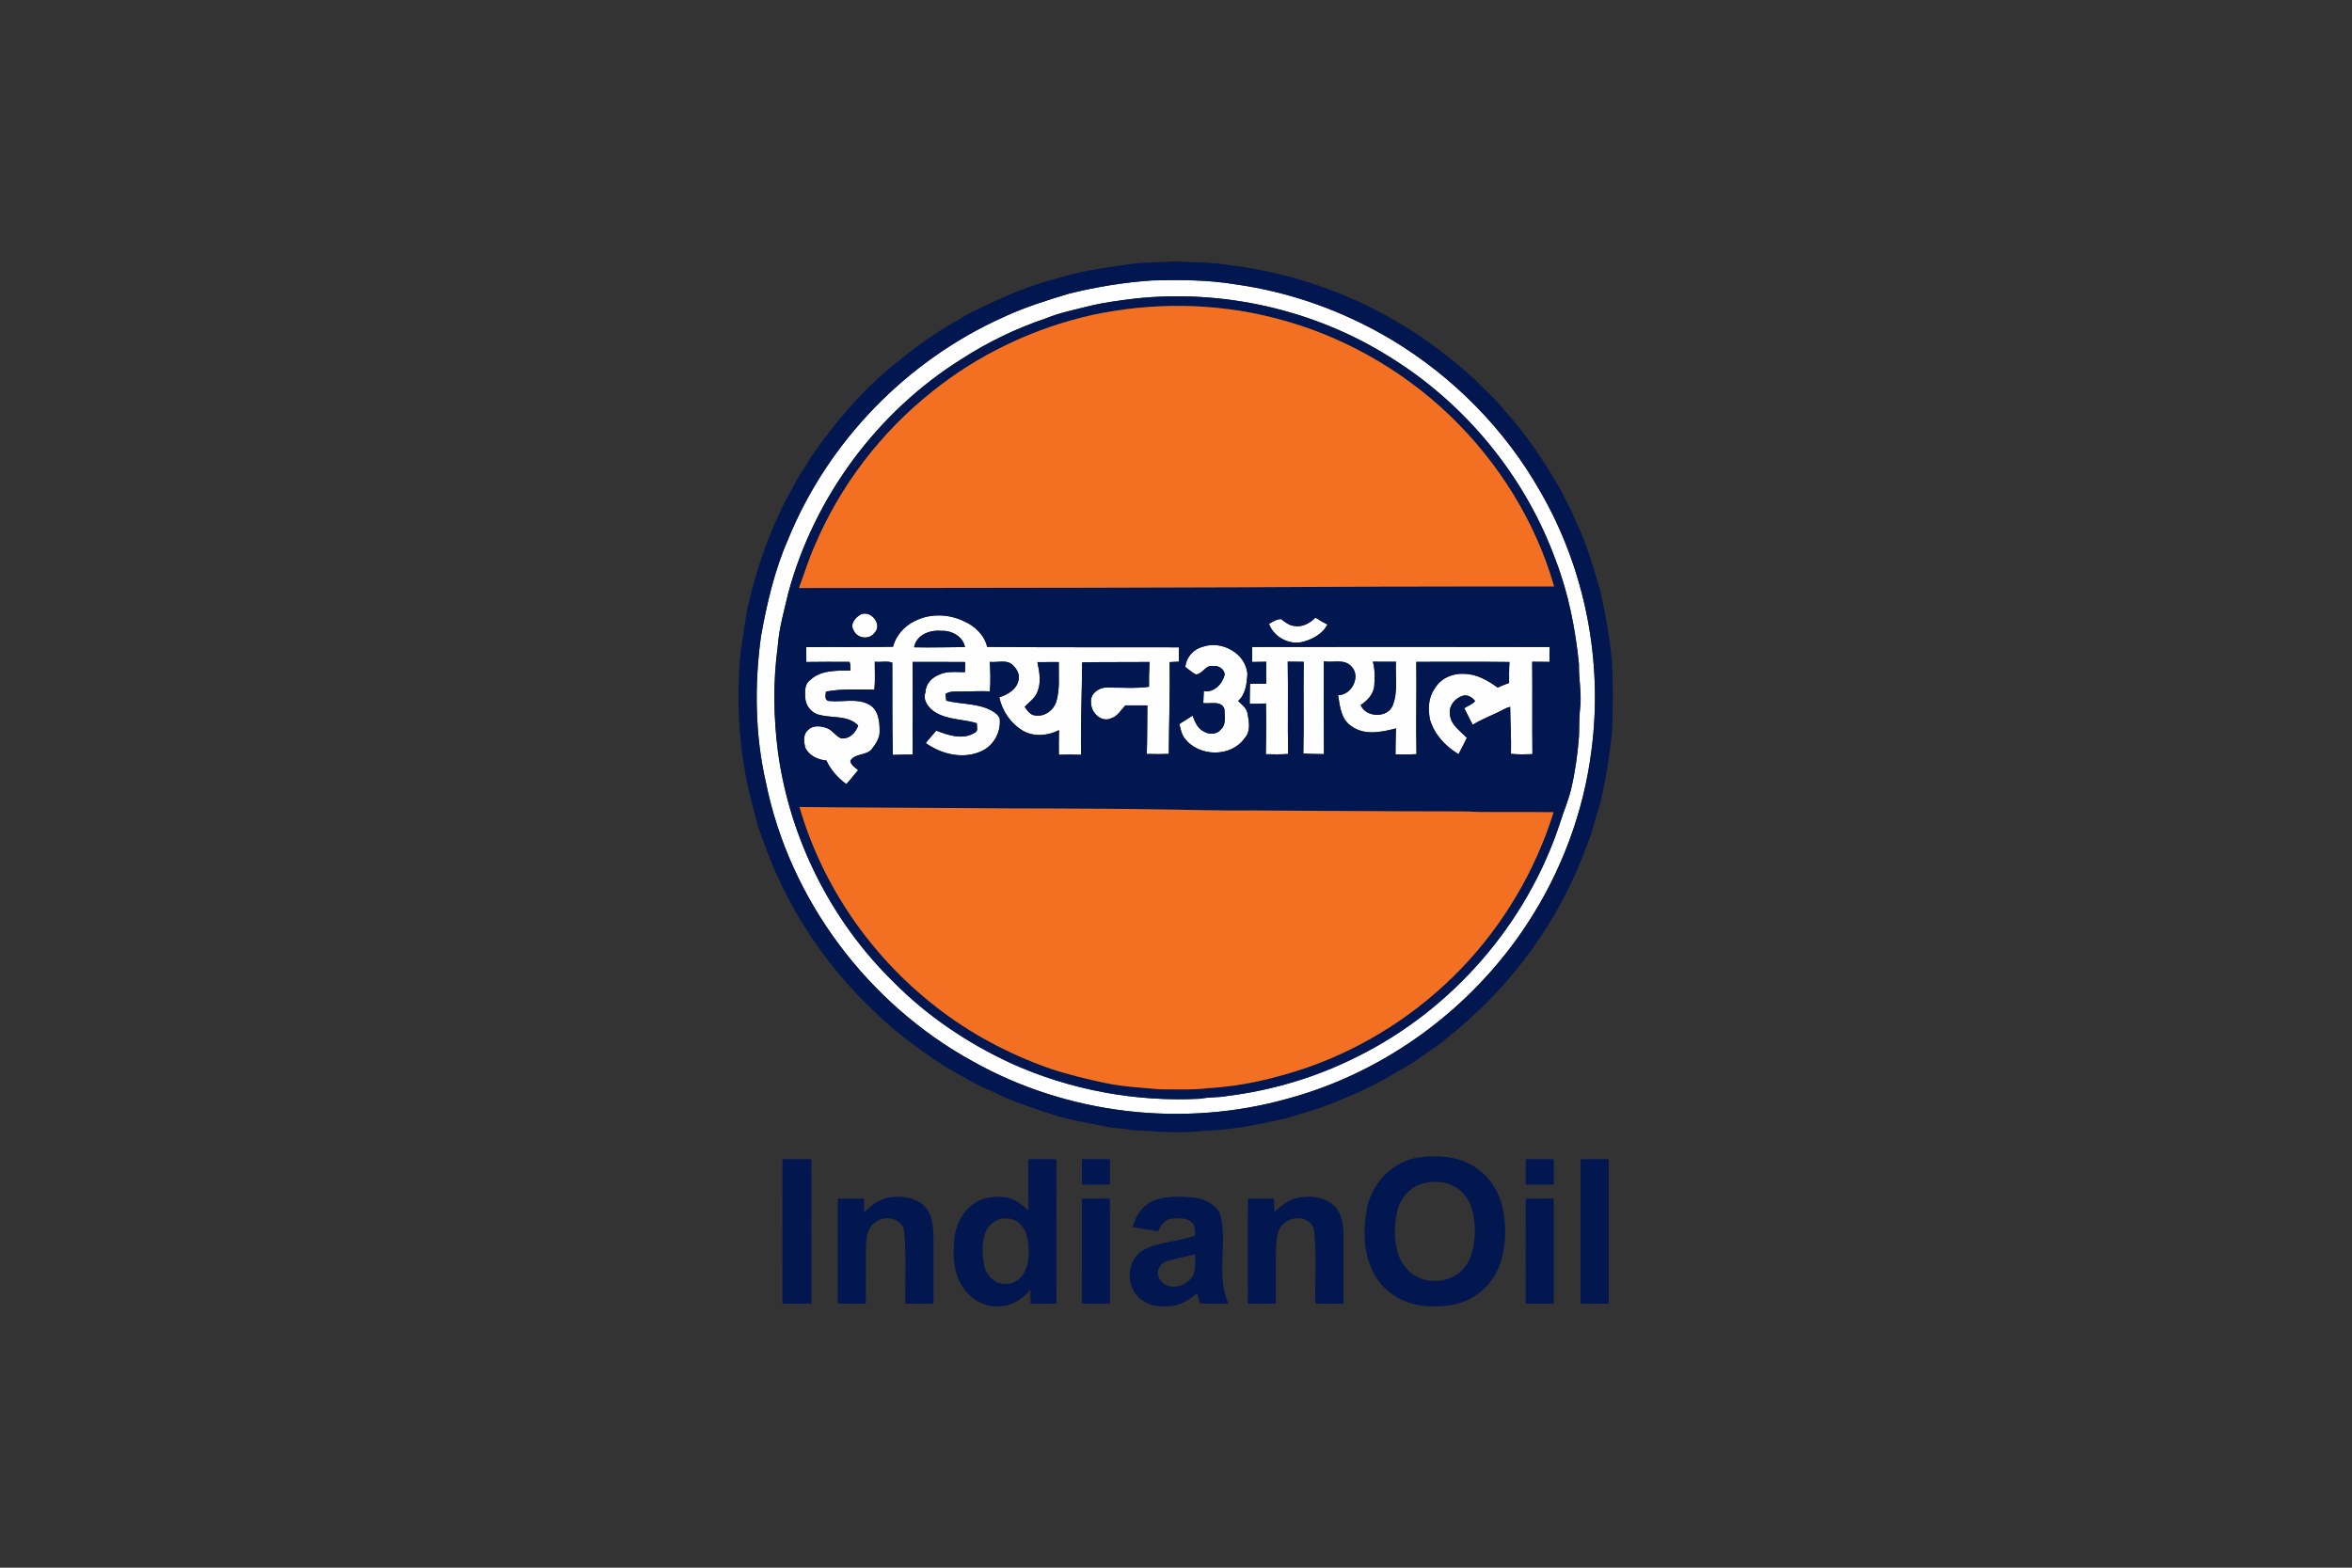
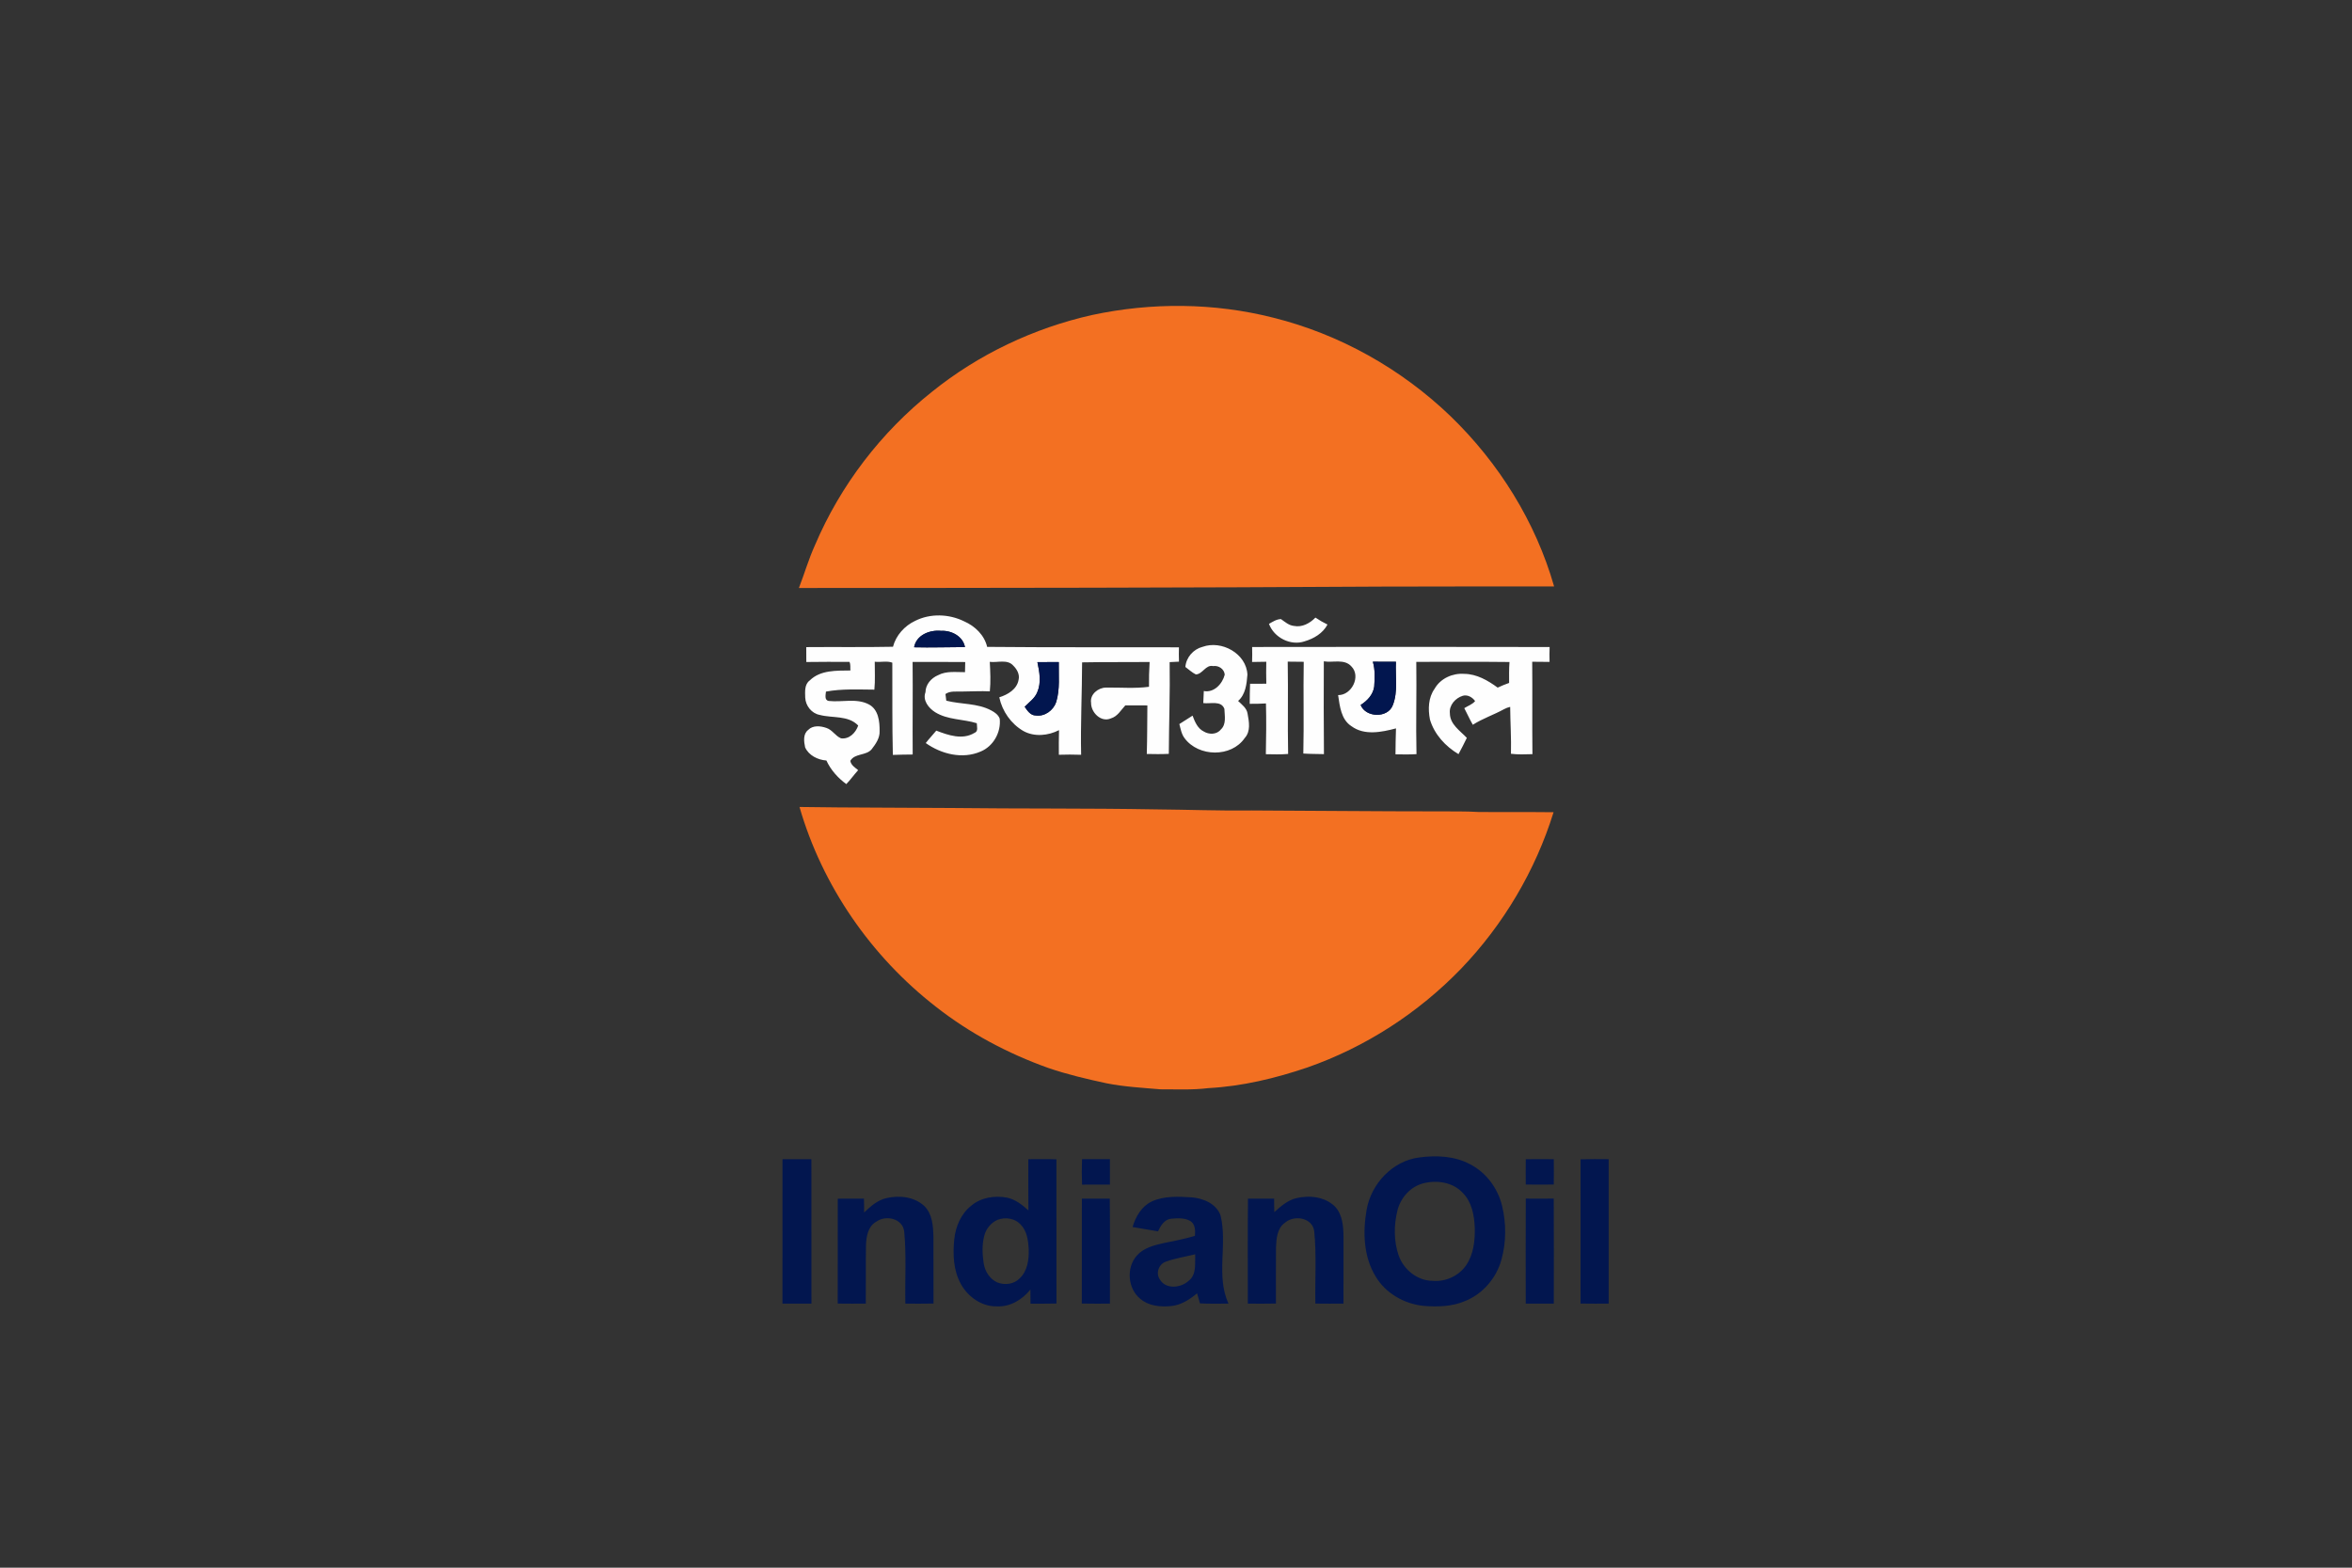
<svg xmlns="http://www.w3.org/2000/svg" width="600" zoomAndPan="magnify" viewBox="0 0 450 300" height="400" preserveAspectRatio="xMidYMid meet" version="1.2">
  <rect x="0" y="0" width="450" height="300" fill="#333333" stroke="none" />
  <g id="33d99e6bfb">
-     <path style=" stroke:none;fill-rule:nonzero;fill:#fefefe;fill-opacity:1;" d="M 220.488 53.664 C 225.824 53.527 231.188 53.543 236.461 54.426 C 246.965 55.898 257.148 59.574 266.25 65.012 C 278.062 72.109 288.051 82.242 294.816 94.262 C 303.34 109.09 306.738 126.754 304.477 143.695 C 302.984 155.477 298.703 166.875 292.188 176.797 C 281.641 192.902 265.184 205.098 246.598 210.18 C 226.531 215.887 204.242 213.316 186.055 203.07 C 166.066 192.086 151.086 172.188 146.543 149.773 C 144.438 140.625 144.336 131.086 145.59 121.809 C 146.723 115.465 148.195 109.129 150.785 103.207 C 158.43 84.473 173.523 68.961 191.969 60.695 C 196.012 58.805 200.281 57.465 204.547 56.188 C 209.781 54.895 215.113 54.016 220.488 53.664 M 217.156 57.133 C 214.176 57.508 211.188 57.879 208.266 58.602 C 205.543 59.301 202.766 59.836 200.152 60.91 C 194.41 62.848 188.992 65.461 183.902 68.754 C 167.848 78.824 155.809 95.094 150.844 113.395 C 150.039 116.82 149.047 120.219 148.801 123.742 C 147.887 130.426 147.984 137.234 148.848 143.922 C 151.117 160.488 158.996 176.246 170.973 187.93 C 177.391 194.441 185.102 199.605 193.379 203.449 C 204.727 208.594 217.324 210.914 229.754 210.25 C 231.426 209.898 233.145 210.051 234.812 209.734 C 243.383 208.652 251.789 206.172 259.516 202.281 C 277.762 193.312 292.137 176.812 298.473 157.48 C 299.164 155.301 300.066 153.188 300.605 150.961 C 301.383 147.637 301.855 144.246 302.105 140.844 C 302.129 138.836 302.145 136.828 302.383 134.832 C 302.555 132.25 302.035 129.684 302.094 127.094 C 301.41 120.328 300.098 113.578 297.648 107.215 C 291.797 91.125 280.324 77.176 265.75 68.219 C 251.395 59.242 233.977 55.324 217.156 57.133 Z M 217.156 57.133 " />
-     <path style=" stroke:none;fill-rule:nonzero;fill:#fefefe;fill-opacity:1;" d="M 164.746 117.551 C 166.684 116.77 168.887 119.539 167.312 121.109 C 166.32 122.492 163.957 122.195 163.32 120.621 C 162.539 119.414 163.703 118.102 164.746 117.551 Z M 164.746 117.551 " />
    <path style=" stroke:none;fill-rule:nonzero;fill:#fefefe;fill-opacity:1;" d="M 175.09 118.812 C 177.996 117.344 181.594 117.477 184.484 118.91 C 186.539 119.809 188.352 121.551 188.867 123.789 C 201.098 123.906 213.332 123.836 225.562 123.871 C 225.535 124.785 225.535 125.703 225.57 126.617 C 224.977 126.652 224.379 126.676 223.785 126.707 C 223.879 132.562 223.652 138.406 223.625 144.262 C 222.219 144.332 220.816 144.312 219.41 144.281 C 219.504 141.184 219.488 138.09 219.523 134.996 C 218.113 135.008 216.703 134.957 215.297 134.992 C 214.453 135.902 213.812 137.102 212.539 137.477 C 210.66 138.297 208.723 136.344 208.754 134.496 C 208.488 132.887 210.109 131.59 211.594 131.582 C 214.336 131.531 217.098 131.797 219.832 131.426 C 219.809 129.844 219.859 128.262 219.953 126.684 C 215.648 126.73 211.34 126.668 207.035 126.754 C 207.023 132.645 206.719 138.535 206.848 144.438 C 205.43 144.387 204.008 144.387 202.586 144.434 C 202.559 142.863 202.586 141.293 202.621 139.723 C 200.535 140.789 197.91 141.051 195.809 139.895 C 193.438 138.523 191.754 136.113 191.188 133.438 C 192.789 132.945 194.566 131.91 194.879 130.109 C 195.137 129.086 194.586 128.082 193.871 127.383 C 192.738 126.094 190.859 126.848 189.371 126.656 C 189.469 128.535 189.57 130.426 189.379 132.301 C 187.605 132.215 185.836 132.328 184.066 132.336 C 182.992 132.387 181.828 132.156 180.891 132.812 C 180.938 133.238 180.992 133.66 181.051 134.086 C 183.898 134.816 187.023 134.531 189.672 135.965 C 190.332 136.309 191.004 136.797 191.27 137.523 C 191.562 140.109 190.055 142.82 187.625 143.816 C 184.16 145.328 180.105 144.316 177.121 142.195 C 177.754 141.371 178.48 140.621 179.137 139.816 C 181.422 140.699 184.152 141.641 186.438 140.25 C 187.234 139.961 186.887 139.027 186.887 138.398 C 184.273 137.586 181.309 137.785 178.91 136.285 C 177.66 135.492 176.492 134.023 177.066 132.473 C 177.09 130.984 178.152 129.766 179.477 129.207 C 181.062 128.359 182.91 128.641 184.633 128.629 C 184.645 127.984 184.656 127.336 184.672 126.691 C 181.316 126.648 177.961 126.688 174.605 126.668 C 174.664 132.574 174.578 138.48 174.621 144.387 C 173.352 144.414 172.086 144.402 170.824 144.461 C 170.684 138.582 170.75 132.695 170.723 126.812 C 169.699 126.414 168.469 126.777 167.363 126.629 C 167.348 128.41 167.473 130.199 167.289 131.973 C 164.207 131.957 161.066 131.781 158.027 132.348 C 157.973 132.961 157.691 134.004 158.57 134.137 C 161.109 134.422 163.891 133.547 166.262 134.812 C 168.066 135.777 168.312 138.059 168.293 139.895 C 168.359 141.234 167.535 142.391 166.754 143.402 C 165.688 144.637 163.543 144.121 162.691 145.594 C 162.809 146.422 163.598 146.883 164.188 147.383 C 163.402 148.246 162.73 149.203 161.922 150.047 C 160.309 148.879 158.953 147.348 158.109 145.531 C 156.477 145.422 154.738 144.566 154.043 143.02 C 153.805 141.914 153.613 140.465 154.629 139.68 C 155.52 138.758 156.992 138.906 158.102 139.297 C 159.242 139.652 159.82 140.844 160.91 141.289 C 162.48 141.508 163.719 140.223 164.199 138.84 C 162.27 136.84 159.289 137.461 156.844 136.812 C 155.281 136.527 154.133 135.059 154.059 133.496 C 154.031 132.367 153.895 130.965 154.926 130.211 C 156.98 128.191 160.043 128.344 162.711 128.305 C 162.641 127.766 162.789 127.16 162.52 126.664 C 159.77 126.66 157.02 126.633 154.27 126.684 C 154.273 125.734 154.27 124.781 154.258 123.836 C 159.789 123.785 165.324 123.879 170.852 123.766 C 171.422 121.59 173.07 119.758 175.09 118.812 M 174.891 123.867 C 178.133 123.949 181.379 123.832 184.625 123.828 C 184.227 121.734 182.023 120.613 180.035 120.719 C 177.887 120.504 175.309 121.508 174.891 123.867 M 198.484 126.711 C 198.883 128.582 199.254 130.633 198.461 132.449 C 198 133.637 196.898 134.367 196.047 135.246 C 196.555 135.988 197.164 136.926 198.176 136.918 C 199.871 137.164 201.535 135.941 202.074 134.359 C 202.836 131.871 202.523 129.25 202.574 126.691 Z M 251.676 118.184 C 252.414 118.684 253.184 119.129 253.984 119.516 C 253.105 121.184 251.379 122.207 249.625 122.723 C 246.941 123.648 243.758 122.02 242.789 119.387 C 243.488 118.988 244.266 118.477 245.082 118.473 C 245.852 119.004 246.594 119.691 247.574 119.781 C 249.129 120.094 250.621 119.27 251.676 118.184 Z M 230.078 123.785 C 233.715 122.457 238.477 125.062 238.664 129.105 C 238.523 130.879 238.312 132.902 236.883 134.137 C 237.602 134.84 238.543 135.504 238.695 136.574 C 238.977 138.129 239.328 139.934 238.152 141.23 C 235.574 144.992 229.324 144.863 226.656 141.285 C 226.051 140.504 225.887 139.492 225.641 138.559 C 226.484 138.023 227.324 137.484 228.168 136.949 C 228.602 138.109 229.125 139.398 230.309 139.98 C 231.312 140.594 232.781 140.602 233.562 139.617 C 234.68 138.602 234.301 136.977 234.258 135.648 C 233.633 133.992 231.555 134.742 230.219 134.543 C 230.254 133.773 230.289 133.004 230.32 132.238 C 232.277 132.617 233.891 130.852 234.324 129.102 C 234.234 128.023 233.145 127.301 232.109 127.465 C 230.676 127.145 230.102 129.02 228.797 129.062 C 228.059 128.699 227.453 128.117 226.793 127.633 C 226.941 125.805 228.316 124.238 230.078 123.781 Z M 239.566 123.812 C 258.539 123.785 277.516 123.773 296.484 123.816 C 296.445 124.762 296.441 125.707 296.473 126.656 C 295.363 126.672 294.258 126.641 293.152 126.633 C 293.211 132.531 293.125 138.426 293.195 144.32 C 291.824 144.355 290.445 144.422 289.086 144.246 C 289.164 141.254 288.961 138.266 288.938 135.27 C 288.527 135.363 288.137 135.508 287.773 135.707 C 285.816 136.785 283.676 137.492 281.789 138.695 C 281.184 137.664 280.719 136.566 280.156 135.516 C 280.848 135.078 281.695 134.805 282.227 134.164 C 281.715 133.43 280.777 132.883 279.871 133.145 C 278.457 133.578 277.211 134.961 277.402 136.512 C 277.41 138.609 279.352 139.836 280.645 141.203 C 280.148 142.258 279.602 143.285 279.051 144.316 C 276.547 142.824 274.418 140.52 273.586 137.684 C 273.207 135.711 273.262 133.504 274.473 131.812 C 275.582 129.828 277.93 128.785 280.152 128.953 C 282.539 128.973 284.672 130.215 286.543 131.586 C 287.258 131.25 287.988 130.949 288.734 130.688 C 288.723 129.352 288.711 128.016 288.805 126.684 C 282.863 126.609 276.914 126.676 270.973 126.656 C 271.062 132.543 270.875 138.434 271.012 144.316 C 269.676 144.406 268.332 144.367 266.992 144.352 C 266.996 142.699 267.039 141.039 267.09 139.387 C 264.328 140.113 261.043 140.797 258.559 138.961 C 256.578 137.684 256.336 135.133 256.016 133.016 C 258.605 133.07 260.438 129.418 258.559 127.531 C 257.215 126.02 255.027 126.859 253.281 126.551 C 253.25 132.469 253.258 138.391 253.305 144.312 C 251.988 144.281 250.672 144.289 249.359 144.199 C 249.5 138.352 249.336 132.496 249.438 126.645 C 248.418 126.641 247.395 126.633 246.375 126.613 C 246.484 132.5 246.332 138.391 246.453 144.281 C 245.035 144.395 243.613 144.355 242.191 144.328 C 242.258 141.09 242.297 137.852 242.211 134.613 C 241.176 134.672 240.141 134.695 239.105 134.684 C 239.113 133.402 239.113 132.125 239.172 130.848 C 240.211 130.852 241.242 130.852 242.281 130.84 C 242.258 129.438 242.227 128.039 242.273 126.637 C 241.367 126.656 240.465 126.68 239.559 126.68 C 239.582 125.723 239.598 124.766 239.566 123.812 M 262.66 126.621 C 263.121 128.168 263.027 129.816 262.922 131.406 C 262.688 132.961 261.598 134.098 260.328 134.906 C 261.285 137.344 265.535 137.48 266.48 134.945 C 267.52 132.301 266.938 129.398 267.082 126.633 C 265.605 126.648 264.137 126.645 262.66 126.621 Z M 262.66 126.621 " />
-     <path style=" stroke:none;fill-rule:nonzero;fill:#02164f;fill-opacity:1;" d="M 217.484 50.375 C 220 50.184 222.531 50.219 225.047 50 C 228.074 50.277 231.133 50.105 234.141 50.605 C 245.809 51.887 257.207 55.613 267.309 61.594 C 272.594 64.641 277.457 68.398 282.004 72.457 C 283.918 74.473 286.062 76.27 287.777 78.465 C 292.086 83.137 295.605 88.488 298.734 94.004 C 299.547 95.781 300.617 97.43 301.27 99.285 C 303.465 103.641 304.777 108.359 306.168 113.016 C 307.211 117.551 307.969 122.133 308.438 126.762 C 308.625 131.191 308.605 135.621 308.438 140.051 C 307.918 144.848 307.184 149.641 306.004 154.328 C 305.148 156.668 304.699 159.141 303.75 161.449 C 299.203 174.121 291.473 185.625 281.496 194.668 C 279.461 196.566 277.285 198.305 275.121 200.055 C 272.641 201.605 270.398 203.543 267.762 204.836 C 263.055 207.781 257.938 210.008 252.75 211.949 C 250.531 212.605 248.344 213.352 246.129 214.004 C 241.059 215.102 235.957 216.246 230.754 216.363 C 227.523 216.75 224.258 216.699 221.016 216.547 C 219.203 216.242 217.34 216.461 215.535 216.09 C 214.371 215.883 213.176 215.961 212.02 215.688 C 208.418 214.875 204.715 214.422 201.211 213.219 C 197.34 211.934 193.398 210.738 189.777 208.824 C 186.656 207.598 183.848 205.75 180.91 204.176 C 176.113 201.004 171.406 197.652 167.309 193.598 C 157.523 184.391 149.996 172.781 145.734 160.039 C 145.266 158.879 144.848 157.699 144.605 156.469 C 142.047 147.758 140.969 138.867 141.371 129.793 C 141.441 125.41 142.262 121.086 142.938 116.766 C 144.773 108.445 147.641 100.316 151.879 92.906 C 152.75 91.035 154.082 89.441 155.039 87.621 C 159.941 80.574 165.555 73.922 172.41 68.703 C 175.496 66.105 178.852 63.863 182.285 61.766 C 183.887 61.07 185.227 59.902 186.867 59.305 C 192.133 56.621 197.652 54.383 203.395 52.949 C 207.988 51.605 212.754 51.023 217.484 50.375 M 220.488 53.664 C 215.113 54.016 209.781 54.895 204.547 56.188 C 200.281 57.465 196.012 58.805 191.969 60.695 C 173.523 68.961 158.43 84.473 150.785 103.207 C 148.195 109.129 146.723 115.461 145.59 121.809 C 144.336 131.086 144.438 140.621 146.543 149.773 C 151.082 172.188 166.066 192.086 186.055 203.07 C 204.238 213.312 226.531 215.887 246.594 210.18 C 265.184 205.098 281.641 192.902 292.188 176.797 C 298.703 166.875 302.984 155.477 304.477 143.695 C 306.738 126.754 303.34 109.09 294.816 94.262 C 288.051 82.246 278.059 72.109 266.25 65.012 C 257.148 59.574 246.965 55.898 236.457 54.426 C 231.188 53.543 225.824 53.527 220.488 53.664 Z M 220.488 53.664 " />
-     <path style=" stroke:none;fill-rule:nonzero;fill:#02164f;fill-opacity:1;" d="M 217.156 57.133 C 233.977 55.324 251.395 59.242 265.75 68.219 C 280.324 77.176 291.797 91.125 297.648 107.215 C 300.098 113.582 301.41 120.328 302.094 127.094 C 302.035 129.684 302.555 132.25 302.379 134.832 C 302.145 136.828 302.129 138.836 302.105 140.844 C 301.855 144.246 301.383 147.637 300.605 150.961 C 300.066 153.188 299.164 155.301 298.473 157.48 C 292.137 176.812 277.762 193.312 259.516 202.281 C 251.789 206.172 243.383 208.656 234.812 209.734 C 233.145 210.051 231.426 209.898 229.754 210.25 C 217.324 210.914 204.727 208.594 193.379 203.449 C 185.102 199.605 177.391 194.441 170.973 187.93 C 158.996 176.246 151.117 160.488 148.848 143.922 C 147.984 137.234 147.887 130.426 148.801 123.742 C 149.047 120.219 150.039 116.816 150.844 113.395 C 155.809 95.094 167.848 78.824 183.902 68.754 C 188.992 65.461 194.41 62.848 200.152 60.91 C 202.766 59.836 205.543 59.301 208.266 58.602 C 211.188 57.879 214.176 57.508 217.156 57.133 M 208.941 60.281 C 197.809 62.785 187.23 67.793 178.332 74.961 C 168.59 82.688 160.789 92.875 155.922 104.328 C 154.715 106.988 153.906 109.801 152.852 112.523 C 190.023 112.516 227.191 112.473 264.355 112.254 C 275.352 112.25 286.344 112.195 297.34 112.219 C 293.809 99.852 286.754 88.562 277.523 79.641 C 268.09 70.574 256.301 63.949 243.59 60.789 C 232.293 57.922 220.328 57.84 208.941 60.281 M 164.746 117.551 C 163.703 118.102 162.539 119.414 163.32 120.621 C 163.957 122.195 166.32 122.492 167.312 121.109 C 168.887 119.539 166.684 116.77 164.746 117.551 M 175.09 118.812 C 173.07 119.758 171.422 121.59 170.852 123.766 C 165.324 123.879 159.789 123.785 154.258 123.836 C 154.27 124.781 154.273 125.734 154.27 126.684 C 157.02 126.633 159.77 126.66 162.52 126.664 C 162.789 127.16 162.641 127.766 162.711 128.305 C 160.043 128.344 156.98 128.191 154.926 130.211 C 153.895 130.965 154.031 132.367 154.059 133.496 C 154.133 135.055 155.281 136.527 156.844 136.812 C 159.289 137.461 162.27 136.84 164.199 138.84 C 163.719 140.223 162.48 141.508 160.91 141.289 C 159.82 140.844 159.242 139.652 158.098 139.297 C 156.992 138.906 155.52 138.758 154.629 139.68 C 153.613 140.465 153.805 141.914 154.043 143.02 C 154.738 144.566 156.477 145.422 158.109 145.531 C 158.953 147.348 160.312 148.879 161.922 150.047 C 162.734 149.203 163.402 148.246 164.188 147.383 C 163.598 146.883 162.809 146.422 162.691 145.594 C 163.543 144.121 165.688 144.637 166.754 143.398 C 167.535 142.391 168.359 141.234 168.293 139.895 C 168.312 138.059 168.066 135.777 166.262 134.812 C 163.891 133.547 161.109 134.422 158.57 134.137 C 157.691 134.004 157.973 132.961 158.027 132.348 C 161.066 131.781 164.207 131.957 167.289 131.973 C 167.473 130.199 167.348 128.41 167.363 126.629 C 168.469 126.777 169.699 126.414 170.723 126.812 C 170.75 132.695 170.684 138.582 170.824 144.461 C 172.086 144.402 173.352 144.414 174.621 144.387 C 174.578 138.48 174.664 132.574 174.605 126.668 C 177.961 126.688 181.316 126.648 184.672 126.691 C 184.656 127.336 184.645 127.984 184.633 128.629 C 182.91 128.641 181.062 128.359 179.477 129.207 C 178.152 129.766 177.09 130.984 177.066 132.473 C 176.492 134.023 177.66 135.492 178.91 136.285 C 181.309 137.785 184.273 137.586 186.887 138.398 C 186.887 139.027 187.234 139.961 186.438 140.25 C 184.152 141.641 181.422 140.699 179.137 139.816 C 178.48 140.621 177.754 141.371 177.121 142.195 C 180.105 144.316 184.16 145.328 187.625 143.816 C 190.055 142.82 191.562 140.109 191.27 137.523 C 191.004 136.797 190.332 136.309 189.672 135.965 C 187.023 134.531 183.898 134.816 181.051 134.086 C 180.992 133.66 180.938 133.238 180.891 132.812 C 181.828 132.156 182.992 132.387 184.066 132.336 C 185.836 132.328 187.605 132.215 189.375 132.301 C 189.57 130.422 189.469 128.535 189.375 126.66 C 190.859 126.848 192.738 126.094 193.871 127.383 C 194.586 128.082 195.137 129.086 194.879 130.109 C 194.566 131.91 192.789 132.945 191.188 133.438 C 191.754 136.113 193.438 138.523 195.809 139.895 C 197.91 141.051 200.535 140.789 202.621 139.723 C 202.59 141.293 202.559 142.863 202.59 144.434 C 204.012 144.391 205.426 144.383 206.848 144.438 C 206.719 138.535 207.023 132.645 207.035 126.754 C 211.34 126.668 215.648 126.73 219.953 126.684 C 219.852 128.266 219.812 129.844 219.832 131.426 C 217.098 131.797 214.336 131.531 211.594 131.582 C 210.105 131.59 208.488 132.887 208.754 134.496 C 208.723 136.344 210.66 138.297 212.539 137.477 C 213.812 137.102 214.457 135.902 215.297 134.992 C 216.703 134.957 218.113 135.008 219.523 134.996 C 219.488 138.09 219.504 141.184 219.41 144.281 C 220.816 144.312 222.219 144.332 223.625 144.262 C 223.652 138.406 223.879 132.562 223.785 126.707 C 224.379 126.676 224.977 126.652 225.57 126.617 C 225.535 125.703 225.535 124.785 225.562 123.871 C 213.332 123.836 201.098 123.906 188.867 123.789 C 188.352 121.551 186.539 119.805 184.484 118.914 C 181.59 117.477 177.996 117.344 175.09 118.812 M 251.676 118.184 C 250.621 119.27 249.129 120.094 247.574 119.781 C 246.594 119.691 245.852 119.004 245.082 118.473 C 244.266 118.477 243.488 118.988 242.789 119.387 C 243.758 122.023 246.941 123.648 249.621 122.727 C 251.379 122.207 253.105 121.184 253.984 119.516 C 253.184 119.129 252.414 118.684 251.676 118.184 M 230.078 123.785 C 228.316 124.238 226.941 125.805 226.793 127.633 C 227.453 128.117 228.059 128.699 228.797 129.062 C 230.102 129.02 230.676 127.145 232.109 127.465 C 233.145 127.301 234.234 128.023 234.324 129.102 C 233.891 130.852 232.277 132.617 230.32 132.238 C 230.289 133.004 230.254 133.773 230.219 134.543 C 231.559 134.742 233.633 133.988 234.258 135.648 C 234.301 136.977 234.68 138.602 233.562 139.617 C 232.785 140.598 231.312 140.594 230.309 139.98 C 229.125 139.398 228.602 138.109 228.172 136.949 C 227.324 137.484 226.484 138.023 225.641 138.559 C 225.887 139.492 226.051 140.504 226.656 141.285 C 229.324 144.863 235.574 144.992 238.152 141.23 C 239.328 139.934 238.977 138.129 238.695 136.574 C 238.543 135.504 237.602 134.84 236.883 134.137 C 238.312 132.902 238.523 130.879 238.664 129.105 C 238.477 125.062 233.715 122.457 230.078 123.781 M 239.566 123.812 C 239.598 124.766 239.582 125.723 239.559 126.68 C 240.465 126.68 241.367 126.656 242.273 126.637 C 242.227 128.039 242.258 129.438 242.281 130.84 C 241.242 130.852 240.211 130.852 239.172 130.848 C 239.113 132.125 239.113 133.402 239.105 134.684 C 240.141 134.695 241.176 134.672 242.211 134.613 C 242.297 137.848 242.258 141.09 242.191 144.328 C 243.613 144.355 245.035 144.395 246.453 144.281 C 246.332 138.391 246.484 132.5 246.375 126.613 C 247.395 126.633 248.418 126.641 249.438 126.645 C 249.34 132.496 249.5 138.352 249.359 144.199 C 250.672 144.289 251.988 144.281 253.305 144.312 C 253.258 138.391 253.25 132.469 253.281 126.551 C 255.031 126.859 257.215 126.02 258.559 127.531 C 260.438 129.418 258.605 133.07 256.016 133.016 C 256.336 135.133 256.578 137.684 258.559 138.961 C 261.043 140.797 264.328 140.113 267.09 139.387 C 267.035 141.039 267.004 142.695 266.992 144.352 C 268.332 144.367 269.676 144.406 271.012 144.316 C 270.875 138.434 271.062 132.543 270.973 126.656 C 276.914 126.676 282.863 126.609 288.805 126.684 C 288.711 128.016 288.723 129.352 288.734 130.688 C 287.988 130.949 287.258 131.25 286.543 131.586 C 284.672 130.215 282.539 128.973 280.152 128.953 C 277.93 128.785 275.582 129.828 274.473 131.812 C 273.262 133.504 273.207 135.711 273.586 137.684 C 274.418 140.52 276.547 142.824 279.051 144.316 C 279.602 143.285 280.148 142.258 280.645 141.203 C 279.352 139.836 277.41 138.609 277.402 136.512 C 277.211 134.961 278.457 133.578 279.871 133.145 C 280.777 132.883 281.715 133.43 282.227 134.164 C 281.695 134.805 280.848 135.078 280.156 135.512 C 280.719 136.566 281.184 137.664 281.789 138.691 C 283.676 137.492 285.816 136.785 287.773 135.707 C 288.141 135.508 288.527 135.359 288.938 135.27 C 288.961 138.262 289.164 141.254 289.086 144.246 C 290.445 144.422 291.824 144.355 293.195 144.32 C 293.125 138.426 293.211 132.531 293.152 126.633 C 294.258 126.641 295.363 126.672 296.473 126.656 C 296.441 125.707 296.445 124.762 296.484 123.816 C 277.516 123.773 258.539 123.785 239.566 123.812 M 152.965 154.426 C 157.316 169.508 166.664 183.016 179.039 192.637 C 185.496 197.707 192.836 201.613 200.559 204.367 C 204.195 205.617 207.941 206.492 211.703 207.301 C 215.098 207.98 218.562 208.16 222.008 208.457 C 225.07 208.449 228.152 208.605 231.203 208.227 C 237.664 207.879 244.02 206.352 250.133 204.277 C 261.246 200.391 271.395 193.824 279.566 185.352 C 287.656 176.922 293.773 166.594 297.234 155.43 C 292.438 155.371 287.641 155.438 282.84 155.383 C 280.379 155.238 277.914 155.285 275.445 155.27 C 263.461 155.27 251.48 155.145 239.496 155.094 C 233.332 155.176 227.18 154.934 221.02 154.883 C 208.027 154.652 195.035 154.777 182.039 154.621 C 172.348 154.539 162.652 154.574 152.965 154.426 Z M 152.965 154.426 " />
    <path style=" stroke:none;fill-rule:nonzero;fill:#02164f;fill-opacity:1;" d="M 174.891 123.867 C 175.309 121.508 177.887 120.504 180.035 120.719 C 182.023 120.613 184.227 121.734 184.625 123.828 C 181.379 123.832 178.137 123.949 174.891 123.867 Z M 198.484 126.711 L 202.574 126.691 C 202.523 129.25 202.836 131.871 202.074 134.359 C 201.535 135.941 199.871 137.164 198.176 136.918 C 197.164 136.926 196.555 135.988 196.047 135.246 C 196.898 134.367 198 133.637 198.461 132.449 C 199.254 130.633 198.883 128.582 198.484 126.711 Z M 262.66 126.621 C 264.137 126.645 265.605 126.648 267.082 126.633 C 266.938 129.398 267.52 132.301 266.48 134.945 C 265.535 137.48 261.285 137.344 260.328 134.906 C 261.598 134.098 262.688 132.961 262.922 131.41 C 263.027 129.82 263.121 128.168 262.66 126.621 Z M 271.566 221.492 C 274.828 221.062 278.32 221.207 281.277 222.801 C 284.363 224.391 286.59 227.422 287.395 230.781 C 288.203 234.148 288.188 237.742 287.258 241.086 C 286.289 244.582 283.703 247.605 280.332 248.969 C 277.848 250.035 275.078 250.117 272.422 249.902 C 268.711 249.547 265.121 247.512 263.195 244.273 C 260.875 240.484 260.723 235.773 261.469 231.504 C 262.344 226.512 266.449 222.125 271.566 221.492 M 272.219 226.469 C 269.816 227.137 267.977 229.219 267.375 231.613 C 266.668 234.422 266.652 237.465 267.59 240.219 C 268.535 242.938 271.156 245.086 274.09 245.105 C 276.578 245.332 279.125 244.164 280.531 242.094 C 281.93 240.027 282.215 237.43 282.164 234.996 C 282.074 232.609 281.613 230.012 279.848 228.262 C 277.945 226.199 274.828 225.773 272.219 226.469 Z M 149.711 221.828 C 151.555 221.812 153.398 221.812 155.242 221.828 C 155.258 231.043 155.242 240.258 155.25 249.469 C 153.398 249.477 151.551 249.477 149.703 249.473 C 149.711 240.258 149.691 231.047 149.711 221.828 Z M 196.746 221.828 C 198.535 221.828 200.328 221.789 202.121 221.852 C 202.125 231.051 202.109 240.254 202.129 249.449 C 200.473 249.484 198.82 249.477 197.168 249.477 C 197.156 248.574 197.156 247.672 197.145 246.773 C 195.613 248.684 193.297 250.109 190.785 249.992 C 187.863 250.082 185.18 248.18 183.82 245.676 C 182.406 243.098 182.285 240.035 182.574 237.172 C 182.828 234.727 183.855 232.27 185.828 230.727 C 187.695 229.137 190.309 228.75 192.664 229.184 C 194.266 229.512 195.574 230.559 196.762 231.625 C 196.723 228.359 196.746 225.09 196.746 221.828 M 190.891 233.418 C 189.598 233.965 188.621 235.184 188.297 236.547 C 187.871 238.234 187.945 240.02 188.203 241.73 C 188.434 243.262 189.348 244.75 190.789 245.402 C 192.191 245.965 193.957 245.789 195.047 244.672 C 196.602 243.262 196.879 241.012 196.816 239.031 C 196.73 237.355 196.477 235.5 195.219 234.273 C 194.133 233.125 192.336 232.879 190.891 233.418 Z M 207.02 221.816 C 208.801 221.82 210.582 221.816 212.359 221.824 C 212.367 223.445 212.367 225.066 212.359 226.691 C 210.582 226.699 208.801 226.691 207.023 226.699 C 206.965 225.07 206.965 223.445 207.02 221.816 Z M 291.922 221.832 C 293.703 221.812 295.492 221.812 297.281 221.832 C 297.297 223.445 297.297 225.062 297.277 226.68 C 295.492 226.699 293.703 226.699 291.918 226.68 C 291.902 225.062 291.902 223.445 291.922 221.832 Z M 302.406 221.852 C 304.199 221.793 305.988 221.816 307.781 221.828 C 307.793 231.043 307.789 240.258 307.781 249.469 C 305.988 249.473 304.195 249.488 302.402 249.453 C 302.422 240.254 302.41 231.051 302.406 221.852 Z M 169.57 229.281 C 172.039 228.707 174.938 228.996 176.855 230.801 C 178.41 232.34 178.539 234.648 178.59 236.715 C 178.613 240.957 178.578 245.207 178.605 249.453 C 176.812 249.488 175.016 249.477 173.219 249.469 C 173.125 244.883 173.445 240.273 173 235.703 C 172.75 233.195 169.523 232.445 167.684 233.773 C 166.047 234.664 165.738 236.664 165.684 238.355 C 165.629 242.055 165.688 245.762 165.652 249.465 C 163.863 249.477 162.066 249.484 160.277 249.457 C 160.301 242.77 160.27 236.078 160.289 229.387 C 161.961 229.379 163.629 229.387 165.297 229.379 C 165.328 230.258 165.328 231.145 165.328 232.027 C 166.555 230.867 167.871 229.672 169.57 229.281 Z M 220.32 229.934 C 222.715 228.828 225.43 228.973 227.992 229.129 C 230.211 229.312 232.727 230.336 233.52 232.59 C 234.891 238.121 232.598 244.141 235.043 249.469 C 233.223 249.457 231.402 249.527 229.586 249.418 C 229.41 248.773 229.227 248.137 229.031 247.5 C 227.598 248.691 225.945 249.766 224.039 249.938 C 222.027 250.129 219.812 249.934 218.207 248.582 C 215.75 246.633 215.434 242.578 217.52 240.258 C 218.781 238.832 220.715 238.312 222.504 237.91 C 224.555 237.496 226.613 237.102 228.621 236.5 C 228.711 235.504 228.695 234.277 227.758 233.668 C 226.656 233.012 225.281 233.125 224.051 233.219 C 222.762 233.363 222.062 234.578 221.559 235.633 C 219.93 235.387 218.32 235.066 216.691 234.809 C 217.273 232.832 218.402 230.867 220.32 229.938 M 223.043 241.441 C 221.691 241.918 221.066 243.684 221.926 244.867 C 223.078 246.793 225.938 246.469 227.414 245.109 C 228.98 243.918 228.605 241.746 228.672 240.027 C 226.797 240.496 224.863 240.781 223.043 241.441 Z M 247.93 229.309 C 250.457 228.676 253.457 228.98 255.398 230.871 C 256.871 232.414 257.023 234.68 257.051 236.703 C 257.047 240.957 257.062 245.211 257.043 249.465 C 255.25 249.477 253.457 249.484 251.664 249.457 C 251.574 244.836 251.914 240.191 251.441 235.586 C 251.094 233 247.613 232.445 245.859 233.98 C 244.336 235.031 244.203 237.043 244.133 238.727 C 244.094 242.301 244.129 245.879 244.121 249.453 C 242.328 249.496 240.535 249.473 238.742 249.469 C 238.758 242.773 238.695 236.074 238.773 229.379 C 240.441 229.383 242.105 229.379 243.773 229.383 C 243.777 230.238 243.777 231.094 243.812 231.953 C 245.035 230.867 246.301 229.727 247.93 229.309 Z M 206.992 229.383 C 208.77 229.379 210.551 229.383 212.332 229.379 C 212.406 236.074 212.352 242.773 212.359 249.469 C 210.566 249.48 208.77 249.484 206.98 249.453 C 207 242.766 206.977 236.074 206.992 229.383 Z M 291.926 229.371 C 293.711 229.387 295.488 229.391 297.27 229.367 C 297.312 236.066 297.285 242.77 297.281 249.469 C 295.492 249.477 293.703 249.477 291.914 249.469 C 291.906 242.77 291.887 236.066 291.926 229.371 Z M 291.926 229.371 " />
    <path style=" stroke:none;fill-rule:nonzero;fill:#f37022;fill-opacity:1;" d="M 208.941 60.281 C 220.328 57.84 232.293 57.926 243.594 60.789 C 256.301 63.949 268.09 70.574 277.523 79.641 C 286.754 88.562 293.809 99.852 297.34 112.219 C 286.344 112.195 275.352 112.25 264.355 112.254 C 227.191 112.473 190.023 112.516 152.852 112.52 C 153.906 109.801 154.715 106.988 155.922 104.328 C 160.789 92.875 168.59 82.688 178.332 74.957 C 187.23 67.793 197.809 62.785 208.941 60.281 Z M 152.965 154.426 C 162.656 154.574 172.348 154.539 182.043 154.621 C 195.035 154.777 208.027 154.652 221.02 154.883 C 227.18 154.934 233.336 155.176 239.496 155.094 C 251.48 155.145 263.461 155.27 275.445 155.27 C 277.914 155.285 280.379 155.238 282.844 155.383 C 287.641 155.438 292.438 155.371 297.238 155.43 C 293.773 166.594 287.656 176.922 279.566 185.352 C 271.395 193.824 261.25 200.391 250.133 204.277 C 244.02 206.352 237.664 207.879 231.203 208.227 C 228.152 208.609 225.07 208.449 222.008 208.457 C 218.562 208.16 215.098 207.98 211.703 207.301 C 207.941 206.492 204.195 205.617 200.559 204.367 C 192.836 201.613 185.496 197.707 179.039 192.637 C 166.664 183.016 157.316 169.508 152.965 154.426 Z M 152.965 154.426 " />
  </g>
</svg>